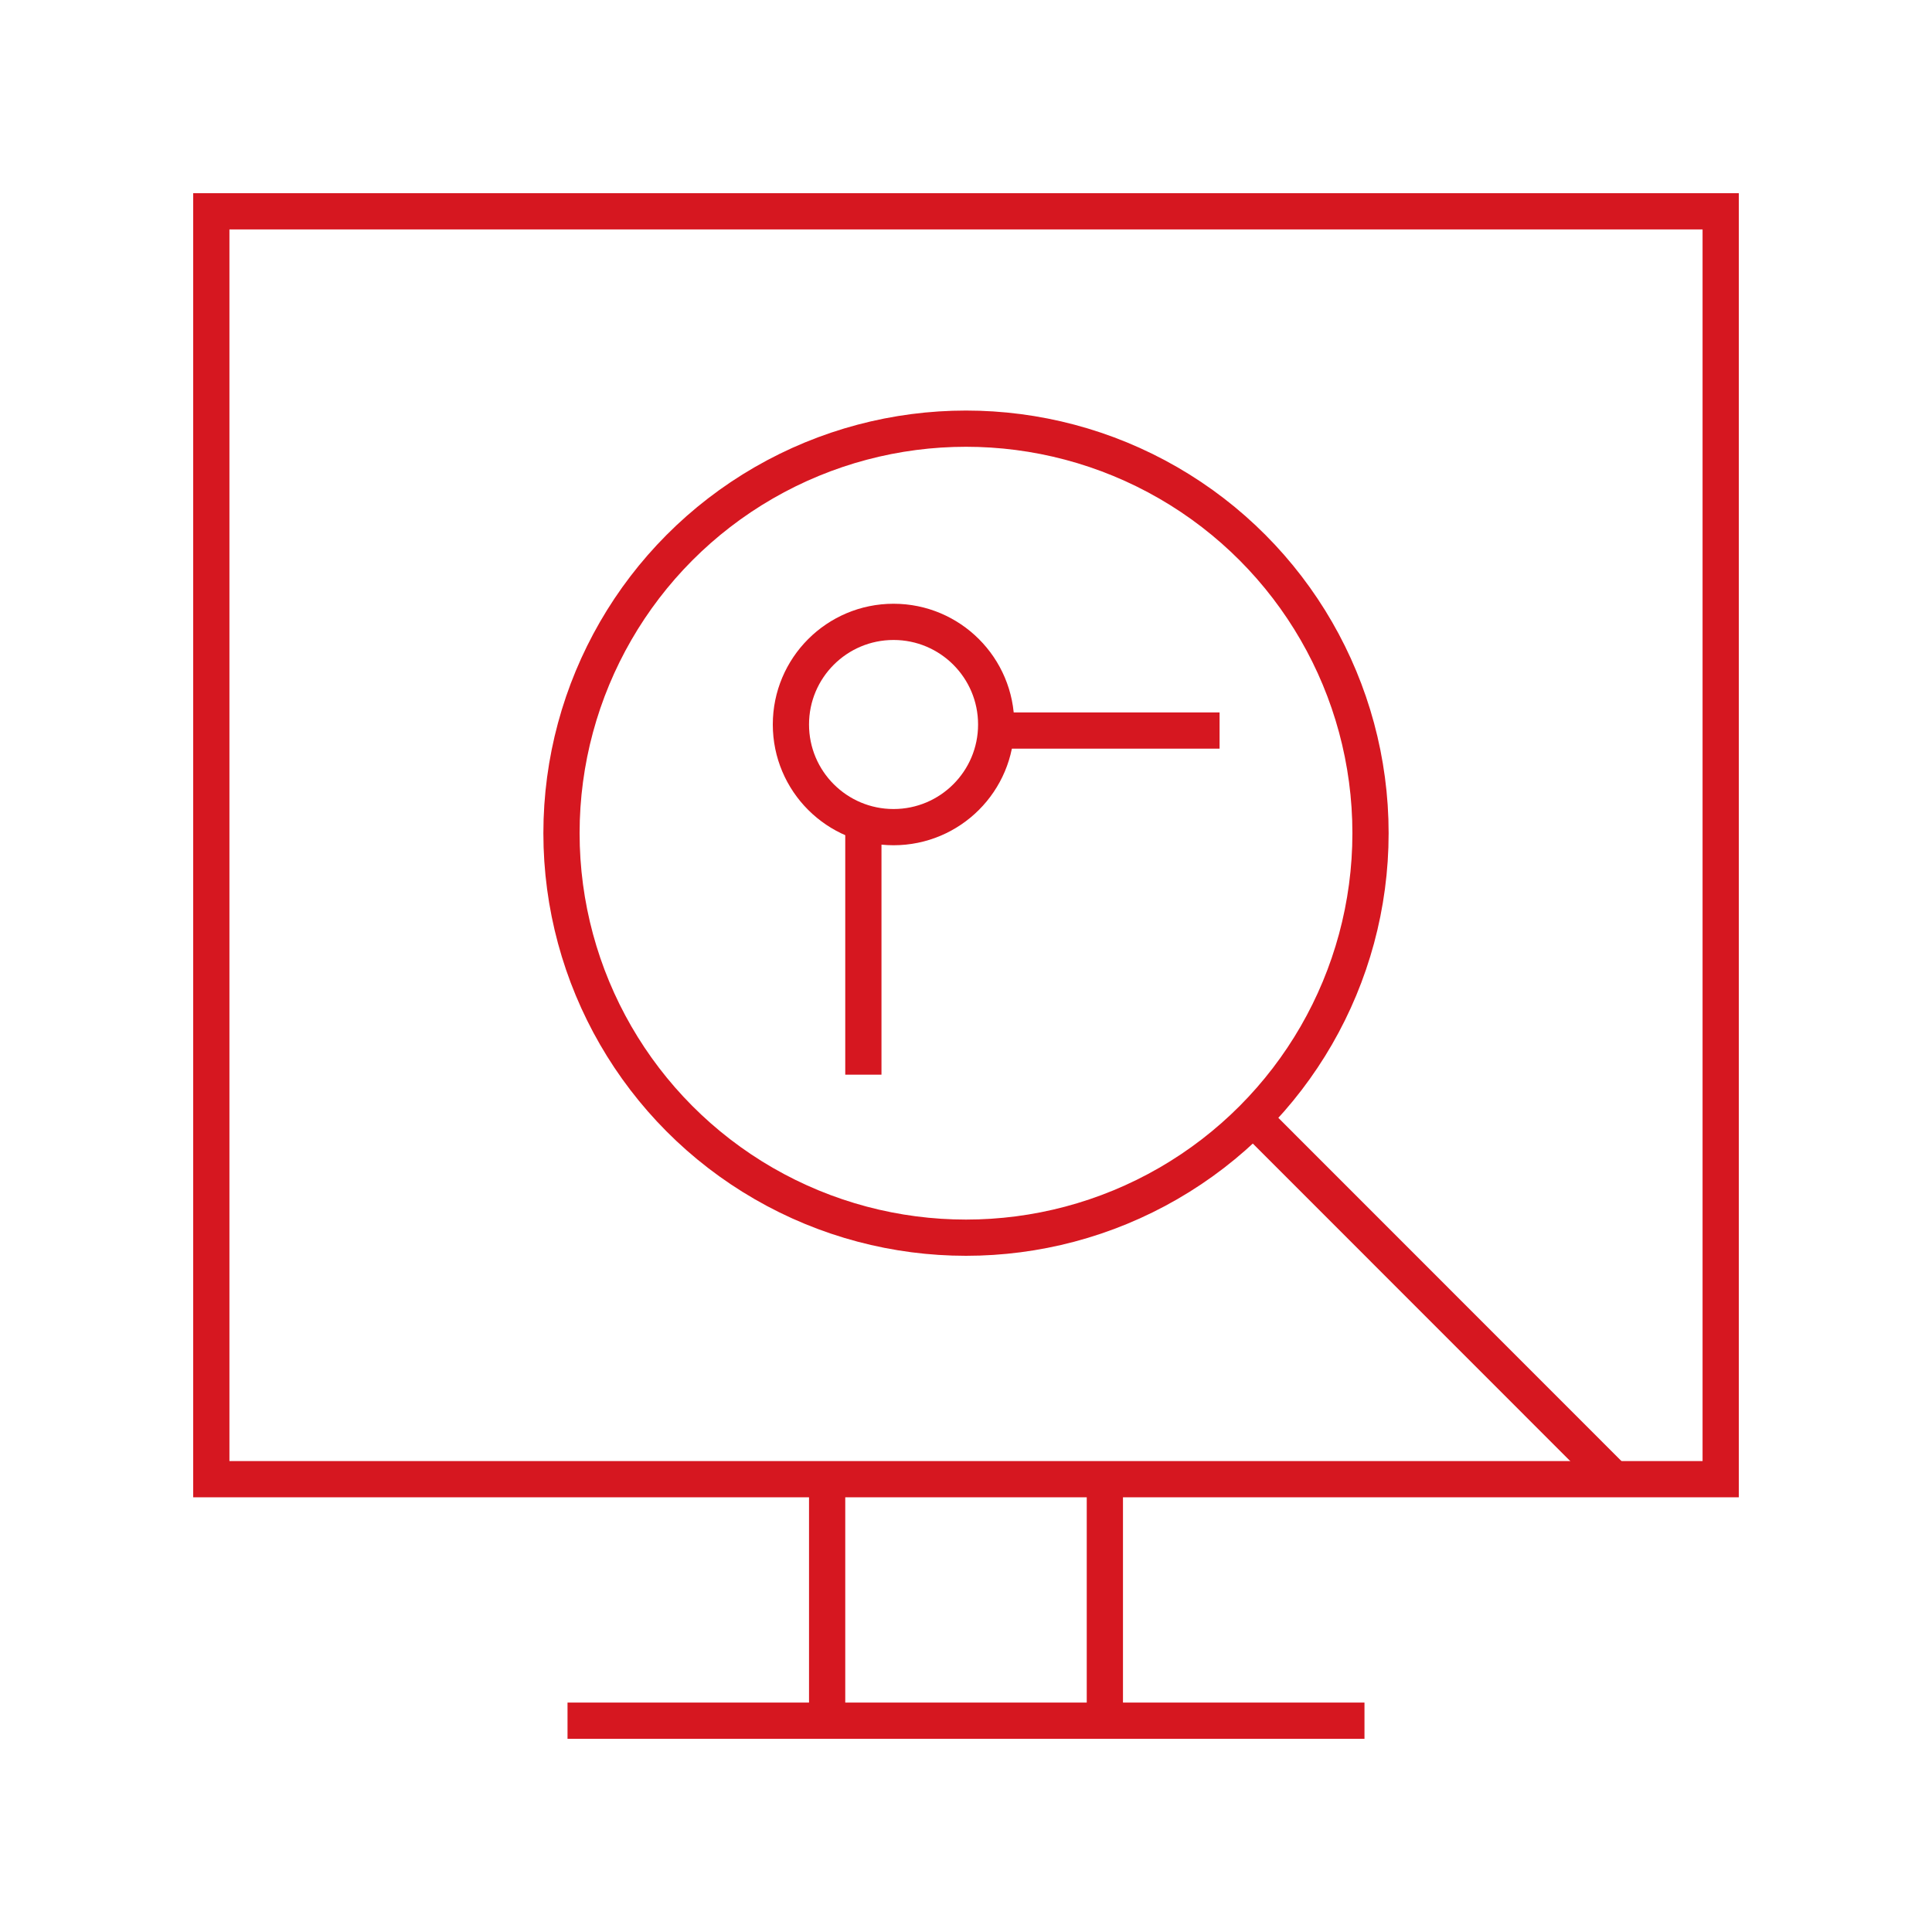
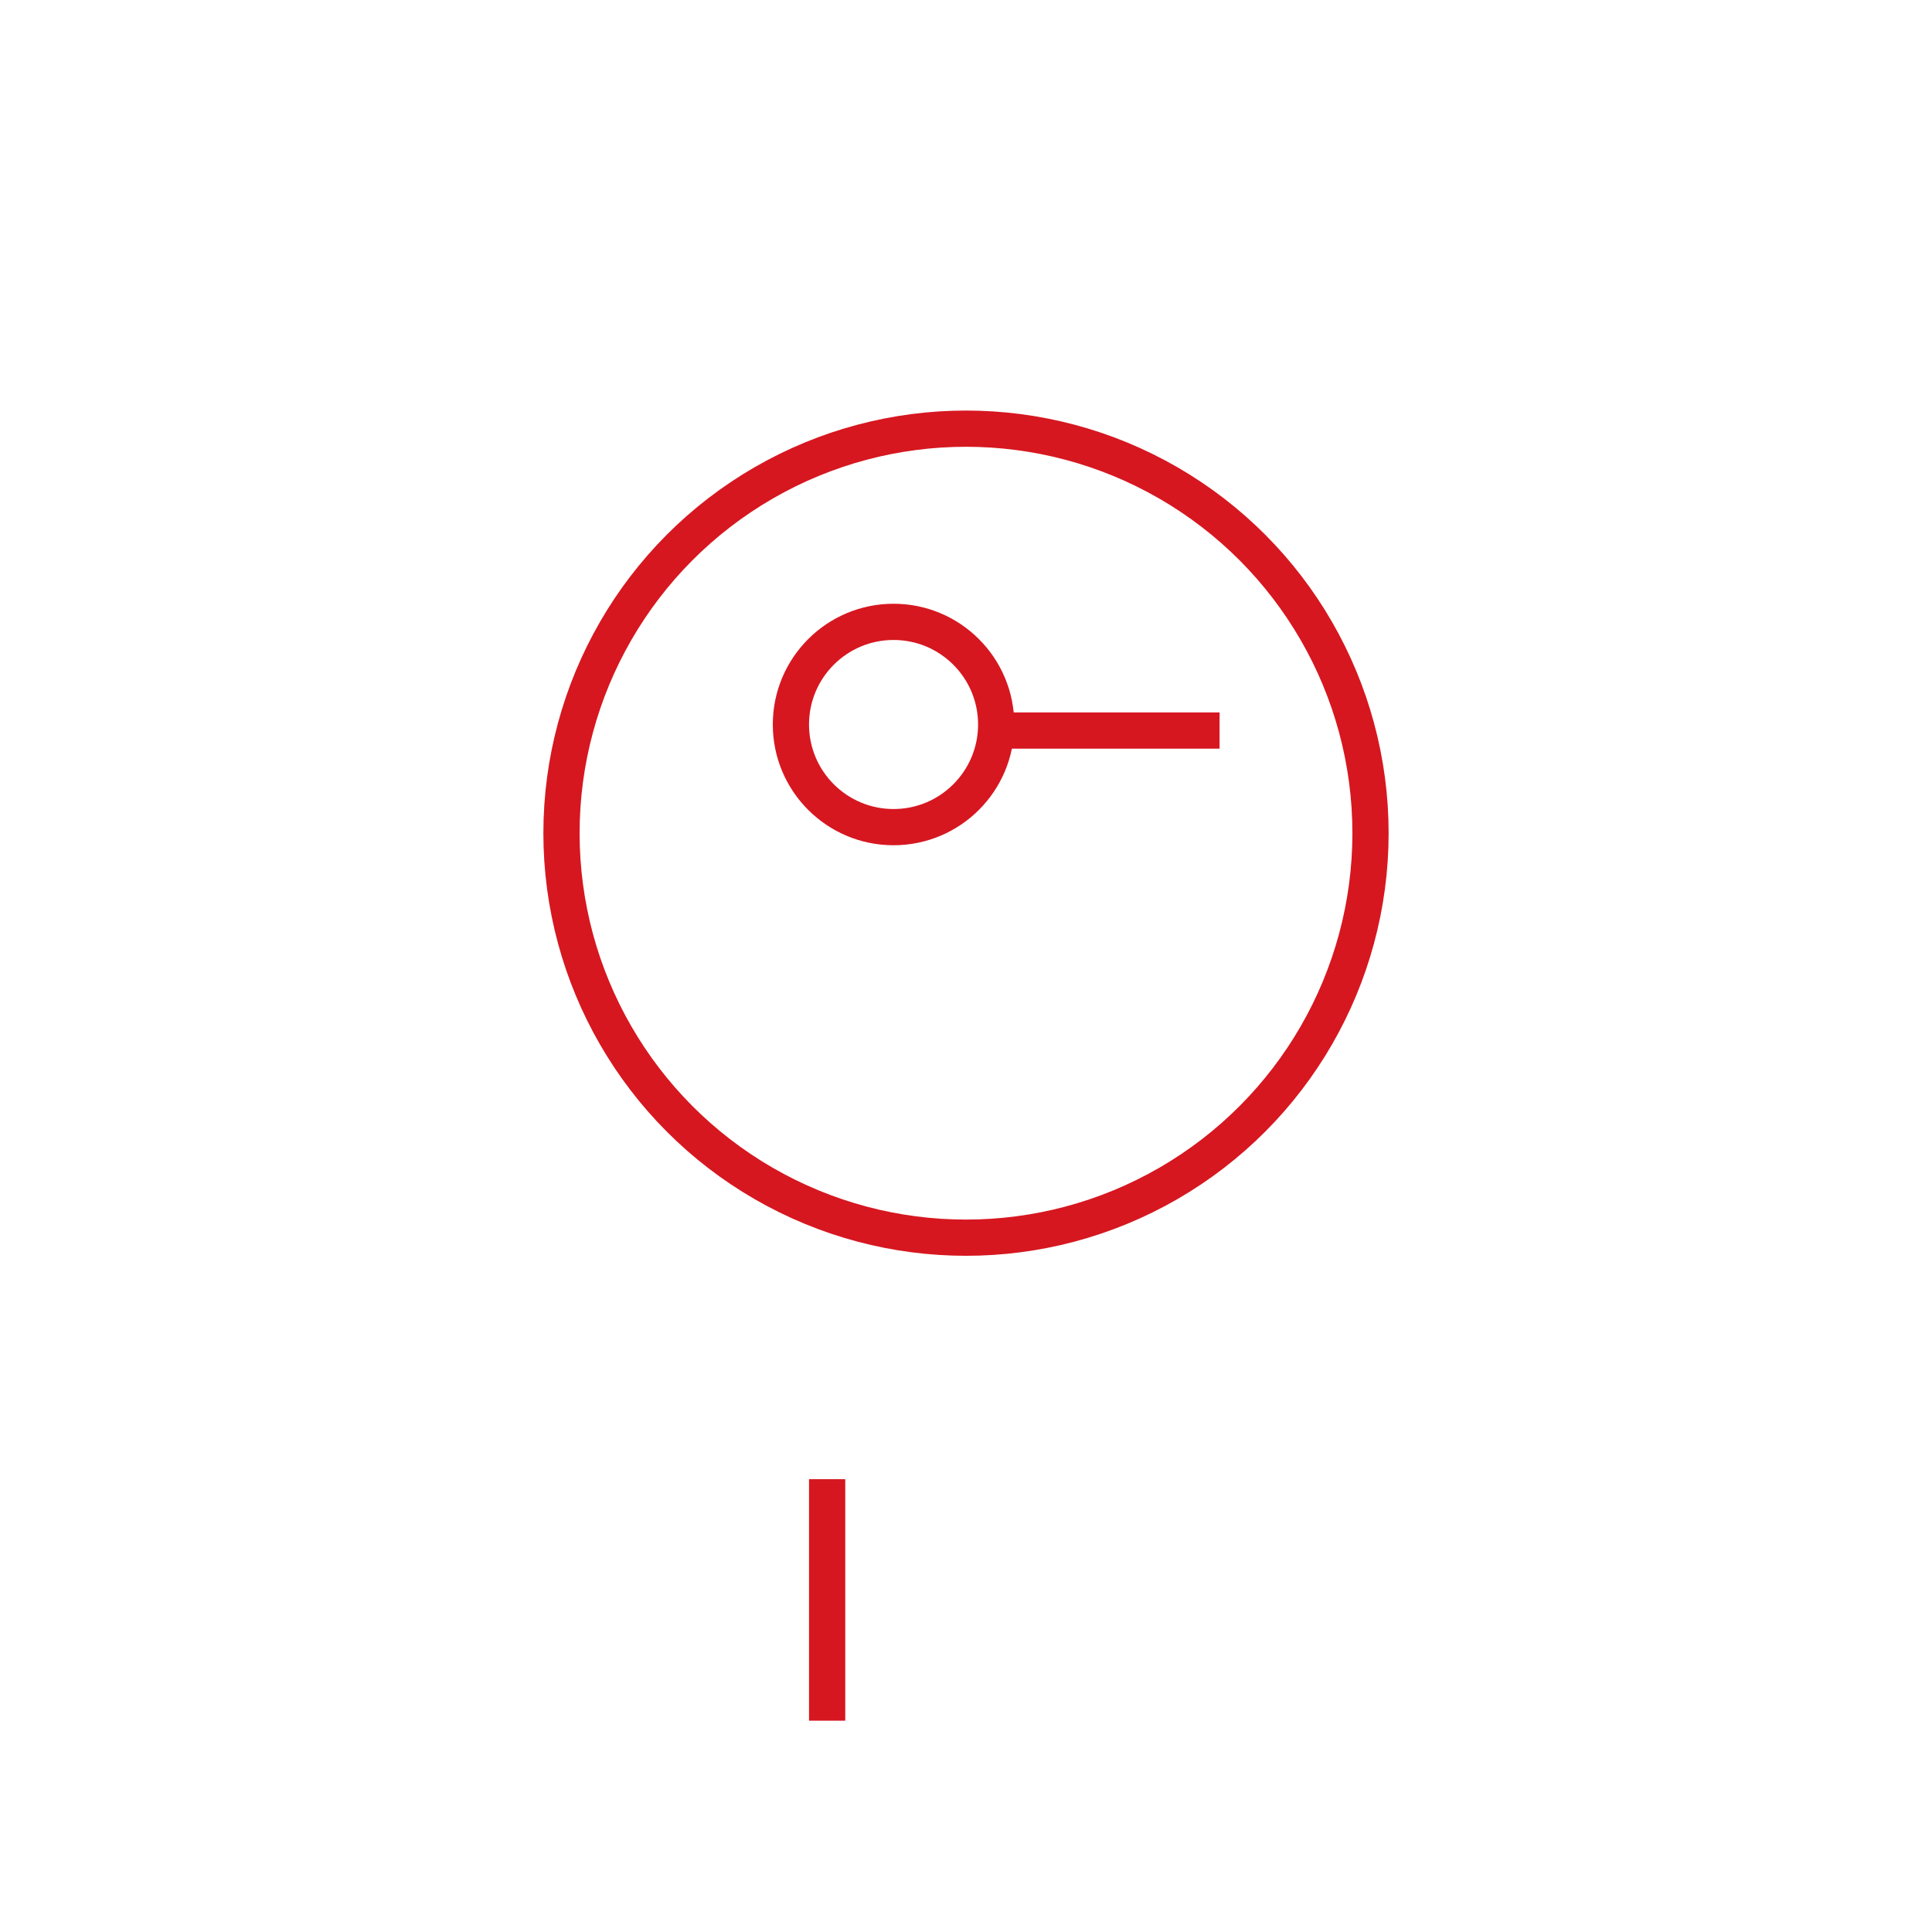
<svg xmlns="http://www.w3.org/2000/svg" id="b" data-name="レイヤー 2" width="160" height="160" viewBox="0 0 160 160">
  <defs>
    <style>
      .e {
        stroke-width: 0px;
      }

      .e, .f {
        fill: none;
      }

      .g {
        clip-path: url(#d);
      }

      .f {
        stroke: #d61720;
        stroke-miterlimit: 10;
        stroke-width: 3px;
      }
    </style>
    <clipPath id="d">
      <rect class="e" width="160" height="160" />
    </clipPath>
  </defs>
  <g id="c" data-name="design">
    <g class="g">
      <g>
-         <rect class="f" x="17.5" y="17.5" width="125" height="105" />
        <line class="f" x1="68.5" y1="142.5" x2="68.5" y2="122.5" />
-         <line class="f" x1="91.5" y1="122.5" x2="91.5" y2="142.5" />
-         <line class="f" x1="47" y1="142.5" x2="113" y2="142.5" />
        <circle class="f" cx="80" cy="69" r="33.5" />
        <circle class="f" cx="74" cy="60" r="8.5" />
        <line class="f" x1="101" y1="60.5" x2="83" y2="60.5" />
-         <line class="f" x1="71.5" y1="89" x2="71.5" y2="68" />
-         <line class="f" x1="133.87" y1="122.71" x2="103.99" y2="92.82" />
      </g>
    </g>
  </g>
</svg>